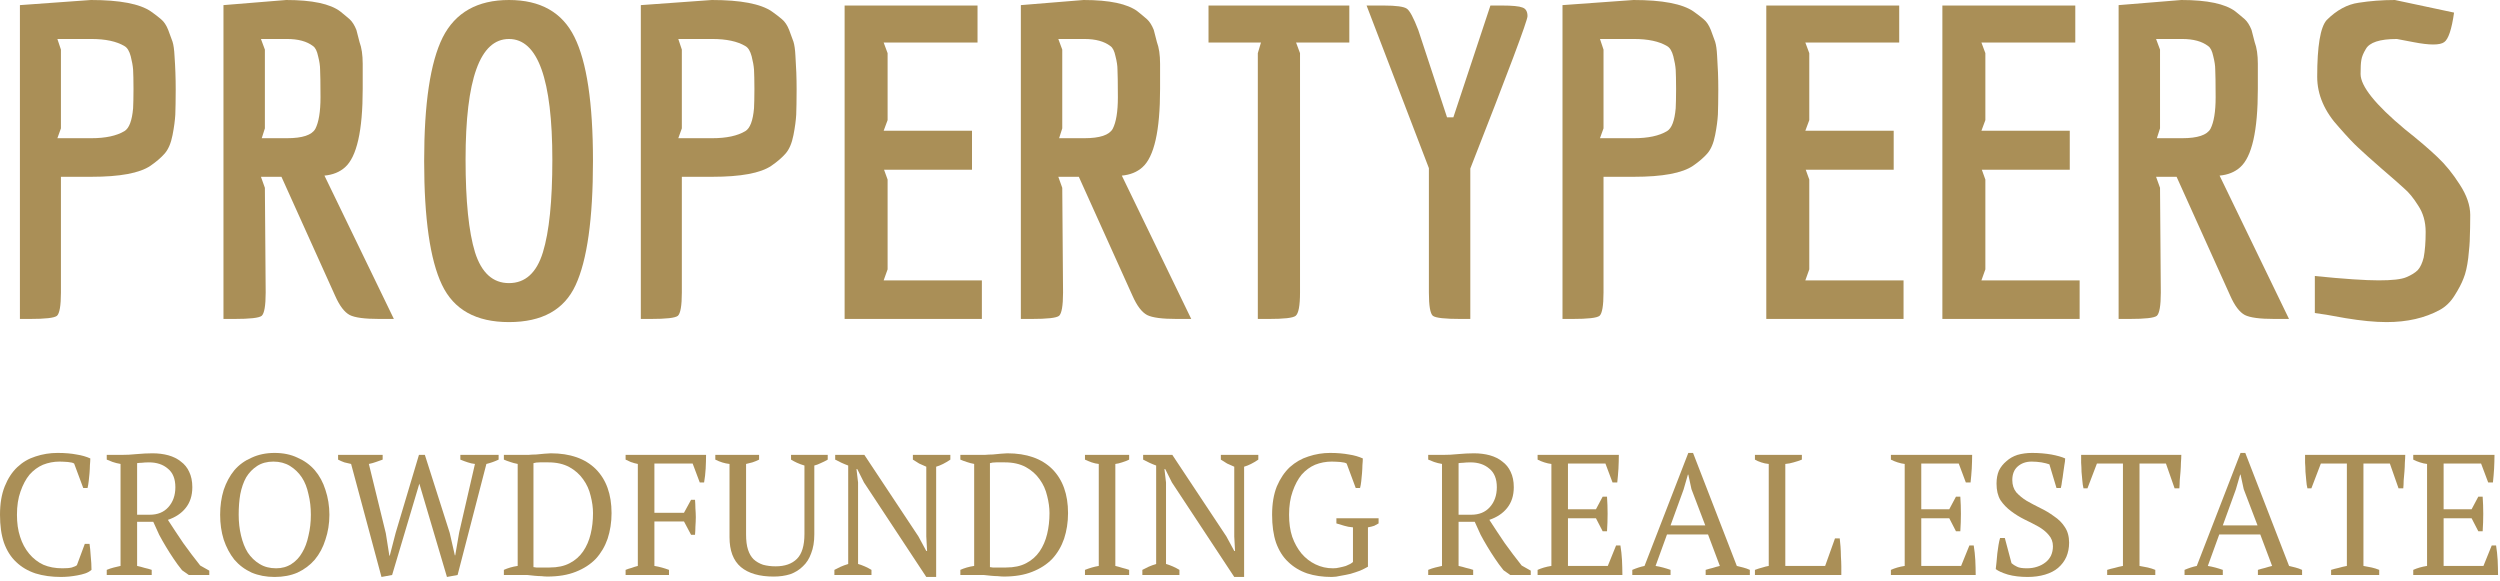
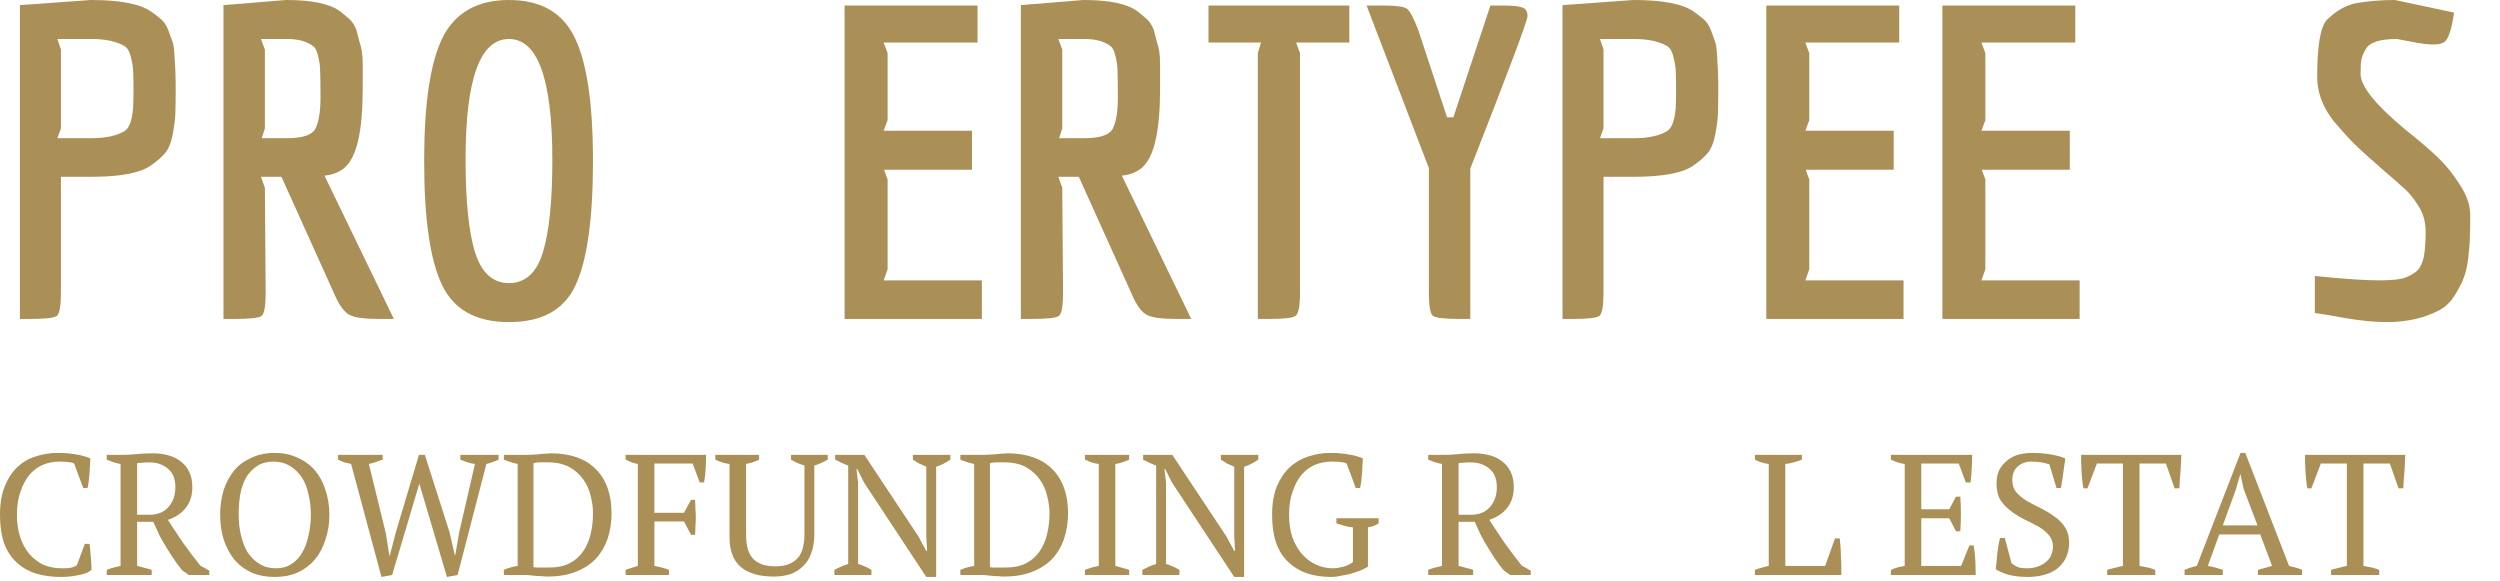
<svg xmlns="http://www.w3.org/2000/svg" width="258" height="60" viewBox="0 0 258 60" fill="none">
  <path d="M8.751 56.129H9.24C9.291 56.454 9.331 56.881 9.362 57.389C9.413 57.876 9.443 58.354 9.443 58.811C9.25 58.974 9.036 59.095 8.792 59.177C8.548 59.258 8.273 59.329 7.978 59.38C7.703 59.431 7.418 59.471 7.123 59.502C6.848 59.522 6.574 59.542 6.309 59.542C5.332 59.542 4.447 59.42 3.663 59.177C2.87 58.913 2.208 58.516 1.669 57.998C1.119 57.49 0.702 56.82 0.407 56.007C0.132 55.194 0 54.239 0 53.122C0 51.984 0.163 51.009 0.488 50.196C0.814 49.383 1.241 48.723 1.791 48.205C2.33 47.697 2.951 47.331 3.663 47.108C4.396 46.864 5.149 46.742 5.943 46.742C6.726 46.742 7.378 46.803 7.897 46.905C8.436 46.986 8.914 47.128 9.321 47.311C9.321 47.504 9.301 47.738 9.28 48.002C9.28 48.246 9.26 48.52 9.24 48.815C9.209 49.089 9.179 49.363 9.158 49.627C9.128 49.902 9.087 50.145 9.036 50.359H8.589L7.652 47.839C7.54 47.758 7.327 47.707 7.001 47.677C6.696 47.657 6.411 47.636 6.146 47.636C5.546 47.636 4.976 47.748 4.437 47.961C3.918 48.185 3.46 48.52 3.053 48.977C2.666 49.444 2.361 50.023 2.117 50.724C1.872 51.405 1.75 52.208 1.75 53.122C1.75 53.965 1.852 54.727 2.076 55.398C2.29 56.078 2.605 56.657 3.012 57.145C3.419 57.633 3.908 58.019 4.477 58.283C5.047 58.526 5.699 58.648 6.431 58.648C6.838 58.648 7.164 58.628 7.408 58.567C7.673 58.486 7.856 58.405 7.937 58.323L8.751 56.129Z" fill="#AA8F57" />
  <path d="M14.15 58.403C14.414 58.464 14.679 58.525 14.923 58.606C15.188 58.667 15.432 58.728 15.656 58.809V59.338H11.016V58.809C11.26 58.708 11.504 58.627 11.748 58.566C11.992 58.515 12.216 58.464 12.44 58.403V47.878C12.135 47.828 11.87 47.757 11.626 47.675C11.402 47.594 11.199 47.513 11.016 47.431V46.944H12.562C13.02 46.944 13.539 46.923 14.109 46.862C14.679 46.812 15.218 46.781 15.737 46.781C16.328 46.781 16.877 46.852 17.365 46.984C17.874 47.127 18.312 47.34 18.668 47.635C19.044 47.909 19.329 48.264 19.523 48.691C19.736 49.128 19.848 49.656 19.848 50.276C19.848 51.15 19.614 51.861 19.156 52.43C18.719 52.978 18.108 53.385 17.325 53.649C17.834 54.441 18.363 55.233 18.912 56.046C19.482 56.839 20.062 57.611 20.662 58.362L21.599 58.891V59.338H19.482L18.79 58.85C18.464 58.444 18.159 58.037 17.895 57.631C17.62 57.225 17.365 56.818 17.121 56.412C16.877 56.005 16.643 55.599 16.429 55.193C16.236 54.766 16.032 54.319 15.819 53.852H14.15V58.403ZM15.371 47.716C15.066 47.716 14.821 47.736 14.638 47.757C14.476 47.757 14.313 47.777 14.15 47.797V53.12H15.452C16.266 53.12 16.897 52.866 17.365 52.348C17.854 51.81 18.098 51.119 18.098 50.276C18.098 49.412 17.834 48.772 17.325 48.366C16.836 47.939 16.185 47.716 15.371 47.716Z" fill="#AA8F57" />
  <path d="M22.719 53.122C22.719 52.208 22.841 51.354 23.085 50.562C23.35 49.78 23.716 49.099 24.184 48.53C24.672 47.961 25.263 47.535 25.975 47.23C26.677 46.905 27.461 46.742 28.336 46.742C29.231 46.742 30.015 46.905 30.697 47.23C31.399 47.535 31.999 47.961 32.488 48.53C32.976 49.099 33.343 49.78 33.587 50.562C33.851 51.354 33.994 52.208 33.994 53.122C33.994 54.046 33.851 54.9 33.587 55.682C33.343 56.474 32.976 57.165 32.488 57.754C31.999 58.323 31.399 58.77 30.697 59.095C30.015 59.39 29.231 59.542 28.336 59.542C27.461 59.542 26.677 59.39 25.975 59.095C25.263 58.77 24.672 58.323 24.184 57.754C23.716 57.165 23.35 56.474 23.085 55.682C22.841 54.9 22.719 54.046 22.719 53.122ZM24.632 53.122C24.632 53.884 24.713 54.605 24.876 55.276C25.039 55.956 25.263 56.535 25.568 57.023C25.894 57.511 26.301 57.907 26.789 58.201C27.278 58.506 27.847 58.648 28.499 58.648C29.089 58.648 29.618 58.506 30.086 58.201C30.544 57.907 30.91 57.511 31.185 57.023C31.48 56.535 31.694 55.956 31.836 55.276C31.999 54.605 32.081 53.884 32.081 53.122C32.081 52.37 31.999 51.659 31.836 51.009C31.694 50.338 31.47 49.749 31.145 49.262C30.819 48.774 30.412 48.388 29.923 48.083C29.435 47.789 28.865 47.636 28.214 47.636C27.562 47.636 27.003 47.789 26.545 48.083C26.077 48.388 25.7 48.774 25.405 49.262C25.131 49.749 24.927 50.338 24.795 51.009C24.683 51.659 24.632 52.37 24.632 53.122Z" fill="#AA8F57" />
  <path d="M49.015 47.88C48.771 47.86 48.526 47.799 48.282 47.717C48.038 47.636 47.773 47.545 47.509 47.433V46.945H51.457V47.433C51.05 47.626 50.623 47.778 50.195 47.88L47.224 59.339L46.125 59.542L43.276 49.912L40.467 59.339L39.368 59.542L36.234 47.88C35.99 47.829 35.756 47.778 35.542 47.717C35.318 47.636 35.104 47.545 34.891 47.433V46.945H39.49V47.433C39.266 47.514 39.042 47.596 38.798 47.677C38.574 47.758 38.33 47.829 38.066 47.88L39.816 55.032L40.182 57.348H40.223L40.833 54.991L43.235 46.945H43.846L46.41 54.991L46.939 57.307H46.98L47.387 54.95L49.015 47.88Z" fill="#AA8F57" />
  <path d="M52 59.338V58.809C52.407 58.627 52.875 58.484 53.425 58.403V47.878C53.15 47.828 52.895 47.757 52.651 47.675C52.407 47.594 52.183 47.513 52 47.431V46.944H53.791C54.005 46.944 54.249 46.944 54.524 46.944C54.788 46.923 55.063 46.903 55.338 46.903C55.633 46.883 55.918 46.852 56.193 46.822C56.457 46.802 56.681 46.781 56.844 46.781C58.848 46.781 60.395 47.33 61.484 48.407C62.563 49.494 63.112 51.007 63.112 52.958C63.112 53.913 62.97 54.786 62.705 55.599C62.43 56.392 62.023 57.082 61.484 57.672C60.934 58.24 60.242 58.688 59.408 59.013C58.594 59.338 57.617 59.5 56.477 59.5C56.284 59.5 56.081 59.48 55.867 59.459C55.643 59.459 55.419 59.439 55.175 59.419C54.931 59.388 54.666 59.358 54.401 59.338C54.157 59.338 53.923 59.338 53.71 59.338H52ZM56.599 47.716C56.294 47.716 55.999 47.716 55.704 47.716C55.429 47.716 55.216 47.746 55.053 47.797V58.525C55.104 58.525 55.195 58.545 55.338 58.566C55.501 58.566 55.663 58.566 55.826 58.566C56.009 58.566 56.193 58.566 56.355 58.566C56.518 58.566 56.64 58.566 56.722 58.566C57.536 58.566 58.228 58.423 58.797 58.119C59.367 57.824 59.825 57.418 60.181 56.9C60.528 56.392 60.792 55.792 60.955 55.111C61.118 54.441 61.199 53.72 61.199 52.958C61.199 52.389 61.118 51.8 60.955 51.17C60.812 50.55 60.558 49.981 60.181 49.463C59.825 48.955 59.347 48.529 58.757 48.203C58.157 47.878 57.434 47.716 56.599 47.716Z" fill="#AA8F57" />
  <path d="M67.534 58.404C68.043 58.486 68.552 58.628 69.04 58.811V59.339H64.562V58.811C64.746 58.73 64.949 58.669 65.173 58.608C65.387 58.526 65.6 58.465 65.824 58.404V47.88C65.55 47.829 65.305 47.758 65.092 47.677C64.898 47.596 64.725 47.514 64.562 47.433V46.945H72.866C72.866 47.413 72.846 47.88 72.825 48.368C72.795 48.855 72.744 49.333 72.663 49.79H72.215L71.482 47.839H67.534V52.919H70.587L71.319 51.578H71.726C71.747 51.852 71.767 52.147 71.767 52.472C71.787 52.776 71.808 53.071 71.808 53.366C71.808 53.691 71.787 54.016 71.767 54.341C71.767 54.646 71.747 54.93 71.726 55.194H71.319L70.587 53.813H67.534V58.404Z" fill="#AA8F57" />
  <path d="M73.82 46.945H78.338V47.433C78.115 47.545 77.891 47.636 77.647 47.717C77.423 47.778 77.209 47.829 76.995 47.88V55.154C76.995 55.783 77.056 56.312 77.199 56.739C77.331 57.145 77.524 57.47 77.769 57.714C78.033 57.958 78.359 58.151 78.746 58.283C79.153 58.394 79.58 58.445 80.048 58.445C80.994 58.445 81.727 58.191 82.246 57.673C82.755 57.165 83.019 56.312 83.019 55.113V48.042C82.745 47.961 82.49 47.87 82.246 47.758C82.022 47.656 81.819 47.545 81.635 47.433V46.945H85.421V47.433C85.177 47.575 84.933 47.697 84.688 47.799C84.464 47.91 84.251 47.992 84.037 48.042V55.154C84.037 55.916 83.925 56.566 83.711 57.104C83.518 57.653 83.233 58.1 82.857 58.445C82.5 58.801 82.063 59.075 81.554 59.258C81.035 59.42 80.465 59.502 79.844 59.502C78.379 59.502 77.25 59.177 76.466 58.526C75.672 57.856 75.286 56.82 75.286 55.438V47.88C74.797 47.829 74.309 47.677 73.82 47.433V46.945Z" fill="#AA8F57" />
  <path d="M94.209 46.945H98.076V47.433C97.557 47.788 97.069 48.032 96.611 48.164V59.542H95.593L89.162 49.79L88.47 48.408H88.389L88.552 49.79V58.201C89.04 58.344 89.498 58.547 89.936 58.811V59.339H86.109V58.811C86.293 58.709 86.516 58.598 86.761 58.486C87.005 58.384 87.259 58.283 87.534 58.201V48.042C87.31 47.961 87.086 47.87 86.842 47.758C86.618 47.656 86.404 47.545 86.191 47.433V46.945H89.203L94.779 55.357L95.593 56.86H95.675L95.593 55.357V48.164C95.349 48.063 95.105 47.951 94.861 47.839C94.637 47.707 94.423 47.575 94.209 47.433V46.945Z" fill="#AA8F57" />
  <path d="M99.109 59.338V58.809C99.516 58.627 99.984 58.484 100.534 58.403V47.878C100.259 47.828 100.005 47.757 99.761 47.675C99.516 47.594 99.293 47.513 99.109 47.431V46.944H100.9C101.114 46.944 101.358 46.944 101.633 46.944C101.898 46.923 102.172 46.903 102.447 46.903C102.742 46.883 103.027 46.852 103.302 46.822C103.566 46.802 103.79 46.781 103.953 46.781C105.958 46.781 107.505 47.33 108.593 48.407C109.672 49.494 110.222 51.007 110.222 52.958C110.222 53.913 110.079 54.786 109.814 55.599C109.54 56.392 109.133 57.082 108.593 57.672C108.044 58.24 107.352 58.688 106.517 59.013C105.703 59.338 104.727 59.5 103.587 59.5C103.393 59.5 103.19 59.48 102.976 59.459C102.752 59.459 102.528 59.439 102.284 59.419C102.04 59.388 101.775 59.358 101.511 59.338C101.267 59.338 101.033 59.338 100.819 59.338H99.109ZM103.709 47.716C103.404 47.716 103.109 47.716 102.813 47.716C102.539 47.716 102.325 47.746 102.162 47.797V58.525C102.213 58.525 102.305 58.545 102.447 58.566C102.61 58.566 102.773 58.566 102.936 58.566C103.119 58.566 103.302 58.566 103.465 58.566C103.628 58.566 103.75 58.566 103.831 58.566C104.645 58.566 105.337 58.423 105.907 58.119C106.477 57.824 106.935 57.418 107.291 56.9C107.637 56.392 107.901 55.792 108.064 55.111C108.227 54.441 108.308 53.72 108.308 52.958C108.308 52.389 108.227 51.8 108.064 51.17C107.922 50.55 107.667 49.981 107.291 49.463C106.935 48.955 106.456 48.529 105.866 48.203C105.266 47.878 104.543 47.716 103.709 47.716Z" fill="#AA8F57" />
  <path d="M116.528 59.339H111.969V58.811C112.427 58.628 112.905 58.486 113.393 58.404V47.88C113.149 47.86 112.905 47.799 112.661 47.717C112.437 47.636 112.213 47.545 111.969 47.433V46.945H116.528V47.433C116.304 47.545 116.059 47.636 115.795 47.717C115.551 47.799 115.317 47.86 115.103 47.88V58.404C115.347 58.465 115.591 58.526 115.836 58.608C116.08 58.669 116.304 58.73 116.528 58.811V59.339Z" fill="#AA8F57" />
  <path d="M125.991 46.945H129.858V47.433C129.339 47.788 128.85 48.032 128.392 48.164V59.542H127.375L120.943 49.79L120.251 48.408H120.17L120.333 49.79V58.201C120.821 58.344 121.279 58.547 121.717 58.811V59.339H117.891V58.811C118.074 58.709 118.298 58.598 118.542 58.486C118.786 58.384 119.041 58.283 119.315 58.201V48.042C119.091 47.961 118.868 47.87 118.623 47.758C118.399 47.656 118.186 47.545 117.972 47.433V46.945H120.984L126.561 55.357L127.375 56.86H127.456L127.375 55.357V48.164C127.13 48.063 126.886 47.951 126.642 47.839C126.418 47.707 126.204 47.575 125.991 47.433V46.945Z" fill="#AA8F57" />
  <path d="M141.172 58.486C140.928 58.628 140.653 58.76 140.358 58.892C140.053 59.004 139.727 59.116 139.381 59.217C139.056 59.299 138.71 59.359 138.364 59.42C138.038 59.502 137.723 59.542 137.428 59.542C136.502 59.542 135.657 59.42 134.904 59.177C134.141 58.913 133.489 58.516 132.95 57.998C132.401 57.49 131.983 56.82 131.688 56.007C131.414 55.194 131.281 54.239 131.281 53.122C131.281 51.984 131.444 51.009 131.77 50.196C132.116 49.383 132.563 48.723 133.113 48.205C133.683 47.697 134.314 47.331 135.026 47.108C135.759 46.864 136.502 46.742 137.265 46.742C138.018 46.742 138.669 46.803 139.219 46.905C139.758 46.986 140.236 47.128 140.643 47.311C140.643 47.504 140.623 47.738 140.602 48.002C140.602 48.246 140.582 48.52 140.562 48.815C140.531 49.089 140.501 49.373 140.48 49.668C140.45 49.942 140.409 50.176 140.358 50.359H139.91L138.974 47.839C138.862 47.758 138.649 47.707 138.323 47.677C138.018 47.657 137.723 47.636 137.428 47.636C136.827 47.636 136.257 47.748 135.718 47.961C135.199 48.185 134.741 48.52 134.334 48.977C133.947 49.444 133.642 50.023 133.398 50.724C133.154 51.405 133.032 52.208 133.032 53.122C133.032 53.965 133.133 54.727 133.357 55.398C133.601 56.078 133.927 56.657 134.334 57.145C134.741 57.612 135.209 57.978 135.759 58.242C136.329 58.516 136.919 58.648 137.55 58.648C137.794 58.648 138.018 58.628 138.242 58.567C138.486 58.516 138.7 58.465 138.893 58.405C139.076 58.323 139.229 58.262 139.341 58.201C139.473 58.12 139.564 58.059 139.626 57.998V54.422C139.3 54.402 138.995 54.341 138.73 54.26C138.455 54.178 138.181 54.097 137.916 54.016V53.488H142.271V54.016C142.129 54.097 141.986 54.178 141.824 54.26C141.661 54.321 141.437 54.371 141.172 54.422V58.486Z" fill="#AA8F57" />
  <path d="M150.525 58.403C150.789 58.464 151.054 58.525 151.298 58.606C151.563 58.667 151.807 58.728 152.031 58.809V59.338H147.391V58.809C147.635 58.708 147.879 58.627 148.123 58.566C148.368 58.515 148.591 58.464 148.815 58.403V47.878C148.51 47.828 148.245 47.757 148.001 47.675C147.777 47.594 147.574 47.513 147.391 47.431V46.944H148.937C149.395 46.944 149.914 46.923 150.484 46.862C151.054 46.812 151.593 46.781 152.112 46.781C152.702 46.781 153.252 46.852 153.74 46.984C154.249 47.127 154.687 47.34 155.043 47.635C155.419 47.909 155.704 48.264 155.898 48.691C156.111 49.128 156.223 49.656 156.223 50.276C156.223 51.15 155.989 51.861 155.531 52.43C155.094 52.978 154.483 53.385 153.7 53.649C154.209 54.441 154.738 55.233 155.287 56.046C155.857 56.839 156.437 57.611 157.037 58.362L157.974 58.891V59.338H155.857L155.165 58.85C154.839 58.444 154.534 58.037 154.27 57.631C153.995 57.225 153.74 56.818 153.496 56.412C153.252 56.005 153.018 55.599 152.804 55.193C152.611 54.766 152.407 54.319 152.194 53.852H150.525V58.403ZM151.746 47.716C151.441 47.716 151.196 47.736 151.013 47.757C150.85 47.757 150.688 47.777 150.525 47.797V53.12H151.827C152.641 53.12 153.272 52.866 153.74 52.348C154.229 51.81 154.473 51.119 154.473 50.276C154.473 49.412 154.209 48.772 153.7 48.366C153.211 47.939 152.56 47.716 151.746 47.716Z" fill="#AA8F57" />
-   <path d="M167.065 46.945C167.065 47.413 167.044 47.88 167.024 48.368C166.993 48.855 166.953 49.333 166.902 49.79H166.413L165.681 47.839H161.814V52.553H164.704L165.396 51.253H165.844C165.925 52.421 165.925 53.609 165.844 54.829H165.396L164.704 53.488H161.814V58.404H165.925L166.78 56.291H167.227C167.309 56.779 167.36 57.287 167.39 57.795C167.411 58.313 167.431 58.831 167.431 59.339H158.68V58.811C159.087 58.628 159.555 58.486 160.104 58.404V47.88C159.88 47.86 159.636 47.799 159.372 47.717C159.127 47.636 158.893 47.545 158.68 47.433V46.945H167.065Z" fill="#AA8F57" />
-   <path d="M172.401 59.339H168.453V58.811C168.881 58.628 169.308 58.486 169.715 58.405L174.233 46.742H174.722L179.24 58.405C179.453 58.466 179.667 58.516 179.891 58.567C180.135 58.628 180.359 58.709 180.583 58.811V59.339H176.024V58.811C176.268 58.73 176.512 58.669 176.757 58.608C177.001 58.526 177.245 58.466 177.489 58.405L176.268 55.154H172.035L170.855 58.405C171.363 58.486 171.882 58.628 172.401 58.811V59.339ZM172.401 54.219H175.983L174.559 50.481L174.233 48.977H174.192L173.745 50.521L172.401 54.219Z" fill="#AA8F57" />
  <path d="M181.109 46.945H185.953V47.433C185.678 47.545 185.393 47.636 185.098 47.717C184.824 47.799 184.539 47.86 184.244 47.88V58.404H188.355L189.372 55.56H189.861C189.881 55.804 189.912 56.088 189.942 56.413C189.962 56.739 189.983 57.084 189.983 57.429C190.003 57.785 190.024 58.12 190.024 58.445C190.024 58.77 190.024 59.075 190.024 59.339H181.109V58.811C181.374 58.709 181.639 58.628 181.883 58.567C182.127 58.486 182.341 58.435 182.534 58.404V47.88C182.259 47.86 182.005 47.799 181.761 47.717C181.516 47.636 181.293 47.545 181.109 47.433V46.945Z" fill="#AA8F57" />
  <path d="M203.526 46.945C203.526 47.413 203.505 47.88 203.485 48.368C203.454 48.855 203.414 49.333 203.363 49.79H202.874L202.142 47.839H198.275V52.553H201.165L201.857 51.253H202.305C202.386 52.421 202.386 53.609 202.305 54.829H201.857L201.165 53.488H198.275V58.404H202.386L203.241 56.291H203.688C203.77 56.779 203.821 57.287 203.851 57.795C203.872 58.313 203.892 58.831 203.892 59.339H195.141V58.811C195.548 58.628 196.016 58.486 196.565 58.404V47.88C196.341 47.86 196.097 47.799 195.833 47.717C195.588 47.636 195.354 47.545 195.141 47.433V46.945H203.526Z" fill="#AA8F57" />
  <path d="M207.589 58.12C207.752 58.262 207.935 58.384 208.159 58.486C208.373 58.598 208.708 58.648 209.177 58.648C209.553 58.648 209.909 58.598 210.235 58.486C210.56 58.384 210.845 58.232 211.09 58.039C211.334 57.856 211.517 57.622 211.659 57.348C211.792 57.053 211.863 56.728 211.863 56.373C211.863 55.916 211.71 55.52 211.415 55.194C211.141 54.869 210.784 54.585 210.357 54.341C209.919 54.097 209.441 53.853 208.932 53.61C208.444 53.366 207.976 53.081 207.548 52.756C207.111 52.431 206.744 52.055 206.449 51.618C206.175 51.161 206.042 50.592 206.042 49.912C206.042 49.404 206.124 48.957 206.287 48.571C206.47 48.195 206.734 47.87 207.06 47.596C207.386 47.301 207.762 47.088 208.2 46.945C208.658 46.813 209.156 46.742 209.706 46.742C210.438 46.742 211.1 46.803 211.7 46.905C212.29 47.017 212.769 47.148 213.125 47.311C213.125 47.504 213.094 47.738 213.043 48.002C213.013 48.276 212.972 48.561 212.921 48.855C212.891 49.13 212.85 49.404 212.799 49.668C212.769 49.942 212.728 50.176 212.677 50.359H212.229L211.497 47.921C211.273 47.839 211.008 47.778 210.683 47.717C210.357 47.667 210.011 47.636 209.665 47.636C209.065 47.636 208.576 47.819 208.2 48.164C207.843 48.489 207.67 48.957 207.67 49.546C207.67 50.034 207.803 50.46 208.078 50.806C208.373 51.131 208.739 51.436 209.177 51.7C209.604 51.944 210.072 52.187 210.56 52.431C211.069 52.675 211.548 52.959 211.985 53.285C212.443 53.589 212.809 53.955 213.084 54.382C213.379 54.819 213.532 55.357 213.532 56.007C213.532 56.556 213.43 57.043 213.247 57.47C213.054 57.907 212.769 58.283 212.392 58.608C212.036 58.913 211.588 59.136 211.049 59.299C210.499 59.461 209.909 59.542 209.258 59.542C208.495 59.542 207.813 59.461 207.223 59.299C206.622 59.116 206.205 58.923 205.961 58.73C205.981 58.516 206.012 58.273 206.042 57.998C206.063 57.704 206.093 57.409 206.124 57.104C206.175 56.81 206.215 56.525 206.246 56.251C206.297 55.956 206.348 55.712 206.409 55.52H206.897L207.589 58.12Z" fill="#AA8F57" />
  <path d="M222.426 59.339H217.46V58.811C217.704 58.73 217.959 58.669 218.233 58.608C218.498 58.526 218.783 58.465 219.088 58.404V47.839H216.402L215.425 50.399H215.018C214.957 50.156 214.916 49.891 214.896 49.587C214.865 49.292 214.834 48.997 214.814 48.693C214.814 48.368 214.794 48.063 214.773 47.758C214.773 47.463 214.773 47.189 214.773 46.945H225.112C225.112 47.189 225.092 47.463 225.072 47.758C225.072 48.032 225.051 48.327 225.031 48.652C225 48.957 224.97 49.261 224.949 49.587C224.949 49.891 224.929 50.156 224.909 50.399H224.42L223.525 47.839H220.798V58.404C221.093 58.465 221.378 58.516 221.652 58.567C221.917 58.628 222.182 58.709 222.426 58.811V59.339Z" fill="#AA8F57" />
  <path d="M229.394 59.339H225.445V58.811C225.873 58.628 226.3 58.486 226.707 58.405L231.225 46.742H231.714L236.232 58.405C236.446 58.466 236.659 58.516 236.883 58.567C237.127 58.628 237.351 58.709 237.575 58.811V59.339H233.016V58.811C233.26 58.73 233.505 58.669 233.749 58.608C233.993 58.526 234.237 58.466 234.482 58.405L233.26 55.154H229.027L227.847 58.405C228.356 58.486 228.875 58.628 229.394 58.811V59.339ZM229.394 54.219H232.976L231.551 50.481L231.225 48.977H231.185L230.737 50.521L229.394 54.219Z" fill="#AA8F57" />
  <path d="M245.535 59.339H240.569V58.811C240.813 58.73 241.068 58.669 241.343 58.608C241.607 58.526 241.892 58.465 242.197 58.404V47.839H239.511L238.534 50.399H238.127C238.066 50.156 238.025 49.891 238.005 49.587C237.974 49.292 237.944 48.997 237.924 48.693C237.924 48.368 237.903 48.063 237.883 47.758C237.883 47.463 237.883 47.189 237.883 46.945H248.222C248.222 47.189 248.201 47.463 248.181 47.758C248.181 48.032 248.161 48.327 248.14 48.652C248.11 48.957 248.079 49.261 248.059 49.587C248.059 49.891 248.038 50.156 248.018 50.399H247.53L246.634 47.839H243.907V58.404C244.202 58.465 244.487 58.516 244.762 58.567C245.026 58.628 245.291 58.709 245.535 58.811V59.339Z" fill="#AA8F57" />
-   <path d="M257.432 46.945C257.432 47.413 257.412 47.88 257.391 48.368C257.361 48.855 257.32 49.333 257.269 49.79H256.781L256.048 47.839H252.181V52.553H255.071L255.763 51.253H256.211C256.292 52.421 256.292 53.609 256.211 54.829H255.763L255.071 53.488H252.181V58.404H256.292L257.147 56.291H257.595C257.676 56.779 257.727 57.287 257.758 57.795C257.778 58.313 257.798 58.831 257.798 59.339H249.047V58.811C249.454 58.628 249.922 58.486 250.472 58.404V47.88C250.248 47.86 250.003 47.799 249.739 47.717C249.495 47.636 249.261 47.545 249.047 47.433V46.945H257.432Z" fill="#AA8F57" />
  <path d="M6.288 30.192C6.288 31.553 6.145 32.346 5.881 32.59C5.606 32.813 4.67 32.915 3.072 32.915H2.055V0.528L9.381 0C12.363 0 14.429 0.396 15.568 1.178C15.996 1.483 16.352 1.747 16.627 1.991C16.922 2.235 17.166 2.601 17.359 3.088C17.543 3.576 17.695 3.982 17.807 4.307C17.909 4.632 17.98 5.12 18.011 5.77C18.092 6.908 18.133 8.066 18.133 9.224C18.133 10.362 18.112 11.236 18.092 11.825C18.061 12.394 17.97 13.105 17.807 13.938C17.644 14.781 17.369 15.421 16.993 15.848C16.637 16.254 16.148 16.681 15.528 17.108C14.408 17.869 12.373 18.245 9.422 18.245H6.288V30.192ZM9.422 14.263C10.887 14.263 12.027 14.019 12.841 13.532C13.33 13.237 13.625 12.455 13.737 11.175C13.757 10.748 13.777 10.078 13.777 9.184C13.777 8.269 13.757 7.599 13.737 7.192C13.706 6.786 13.625 6.329 13.492 5.811C13.35 5.272 13.136 4.917 12.841 4.754C12.027 4.267 10.887 4.023 9.422 4.023H5.922L6.288 5.12V13.247L5.922 14.263H9.422Z" fill="#AA8F57" />
  <path d="M24.162 32.915H23.062V0.528L29.534 0C32.221 0 34.073 0.396 35.111 1.178C35.487 1.483 35.813 1.747 36.088 1.991C36.352 2.235 36.586 2.601 36.78 3.088L37.105 4.348C37.319 4.917 37.431 5.669 37.431 6.583V9.184C37.431 13.491 36.82 16.193 35.599 17.27C35.05 17.758 34.348 18.042 33.483 18.123L40.647 32.915H39.141C37.645 32.915 36.627 32.783 36.088 32.508C35.538 32.214 35.04 31.553 34.582 30.517L29.046 18.245H26.929L27.336 19.383L27.418 30.192C27.418 31.553 27.275 32.346 27.011 32.59C26.736 32.813 25.79 32.915 24.162 32.915ZM29.616 14.263C31.213 14.263 32.19 13.938 32.547 13.288C32.892 12.617 33.076 11.53 33.076 10.037C33.076 8.554 33.055 7.599 33.035 7.192C33.035 6.786 32.964 6.329 32.831 5.811C32.719 5.272 32.547 4.917 32.302 4.754C31.671 4.267 30.776 4.023 29.616 4.023H26.929L27.336 5.12V13.247L27.011 14.263H29.616Z" fill="#AA8F57" />
  <path d="M52.525 33.24C49.126 33.24 46.826 31.96 45.605 29.38C44.384 26.809 43.773 22.553 43.773 16.62C43.773 10.687 44.404 6.441 45.687 3.86C46.989 1.29 49.269 0 52.525 0C55.781 0 58.03 1.28 59.282 3.82C60.554 6.37 61.195 10.636 61.195 16.62C61.195 22.583 60.594 26.85 59.404 29.42C58.233 31.97 55.944 33.24 52.525 33.24ZM48.047 16.457C48.047 20.744 48.373 23.934 49.024 26.047C49.696 28.16 50.866 29.217 52.525 29.217C54.204 29.217 55.374 28.16 56.025 26.047C56.677 23.934 57.002 20.755 57.002 16.498C57.002 8.188 55.506 4.023 52.525 4.023C49.533 4.023 48.047 8.168 48.047 16.457Z" fill="#AA8F57" />
-   <path d="M70.366 30.192C70.366 31.553 70.224 32.346 69.959 32.59C69.684 32.813 68.748 32.915 67.15 32.915H66.133V0.528L73.46 0C76.441 0 78.507 0.396 79.647 1.178C80.074 1.483 80.43 1.747 80.705 1.991C81 2.235 81.244 2.601 81.438 3.088C81.621 3.576 81.773 3.982 81.885 4.307C81.987 4.632 82.058 5.12 82.089 5.77C82.17 6.908 82.211 8.066 82.211 9.224C82.211 10.362 82.191 11.236 82.17 11.825C82.14 12.394 82.048 13.105 81.885 13.938C81.722 14.781 81.448 15.421 81.071 15.848C80.715 16.254 80.227 16.681 79.606 17.108C78.486 17.869 76.451 18.245 73.5 18.245H70.366V30.192ZM73.5 14.263C74.966 14.263 76.105 14.019 76.919 13.532C77.408 13.237 77.703 12.455 77.815 11.175C77.835 10.748 77.856 10.078 77.856 9.184C77.856 8.269 77.835 7.599 77.815 7.192C77.784 6.786 77.703 6.329 77.571 5.811C77.428 5.272 77.214 4.917 76.919 4.754C76.105 4.267 74.966 4.023 73.5 4.023H70L70.366 5.12V13.247L70 14.263H73.5Z" fill="#AA8F57" />
  <path d="M101.329 28.934V32.916H87.164V0.57H100.881V4.39H91.194L91.601 5.487V12.395L91.194 13.492H100.311V17.515H91.234L91.601 18.531V27.796L91.194 28.934H101.329Z" fill="#AA8F57" />
  <path d="M106.451 32.915H105.352V0.528L111.823 0C114.51 0 116.362 0.396 117.4 1.178C117.776 1.483 118.102 1.747 118.377 1.991C118.641 2.235 118.875 2.601 119.069 3.088L119.394 4.348C119.608 4.917 119.72 5.669 119.72 6.583V9.184C119.72 13.491 119.109 16.193 117.888 17.27C117.339 17.758 116.637 18.042 115.772 18.123L122.936 32.915H121.43C119.934 32.915 118.916 32.783 118.377 32.508C117.827 32.214 117.329 31.553 116.871 30.517L111.335 18.245H109.218L109.625 19.383L109.707 30.192C109.707 31.553 109.564 32.346 109.3 32.59C109.025 32.813 108.079 32.915 106.451 32.915ZM111.905 14.263C113.503 14.263 114.479 13.938 114.836 13.288C115.182 12.617 115.365 11.53 115.365 10.037C115.365 8.554 115.344 7.599 115.324 7.192C115.324 6.786 115.253 6.329 115.12 5.811C115.009 5.272 114.836 4.917 114.591 4.754C113.96 4.267 113.065 4.023 111.905 4.023H109.218L109.625 5.12V13.247L109.3 14.263H111.905Z" fill="#AA8F57" />
  <path d="M139.25 4.39H133.755L134.162 5.487V30.194C134.162 31.555 134.009 32.347 133.714 32.591C133.44 32.815 132.503 32.916 130.906 32.916H129.807V5.487L130.132 4.39H124.719V0.57H139.25V4.39Z" fill="#AA8F57" />
  <path d="M154.993 0.57C156.071 0.57 156.784 0.641 157.109 0.773C157.455 0.885 157.638 1.18 157.638 1.667C157.638 2.135 155.664 7.377 151.736 17.393V32.916H150.759C149.131 32.916 148.165 32.815 147.869 32.591C147.595 32.347 147.462 31.555 147.462 30.194V17.353L141.031 0.57H142.782C144.084 0.57 144.878 0.682 145.183 0.895C145.478 1.088 145.875 1.82 146.363 3.09L149.335 12.111H149.986L153.812 0.57H154.993Z" fill="#AA8F57" />
  <path d="M165.483 30.192C165.483 31.553 165.341 32.346 165.076 32.59C164.801 32.813 163.865 32.915 162.268 32.915H161.25V0.528L168.577 0C171.558 0 173.624 0.396 174.764 1.178C175.191 1.483 175.547 1.747 175.822 1.991C176.117 2.235 176.361 2.601 176.555 3.088C176.738 3.576 176.89 3.982 177.002 4.307C177.104 4.632 177.175 5.12 177.206 5.77C177.287 6.908 177.328 8.066 177.328 9.224C177.328 10.362 177.308 11.236 177.287 11.825C177.257 12.394 177.165 13.105 177.002 13.938C176.84 14.781 176.565 15.421 176.188 15.848C175.832 16.254 175.344 16.681 174.723 17.108C173.604 17.869 171.568 18.245 168.617 18.245H165.483V30.192ZM168.617 14.263C170.083 14.263 171.222 14.019 172.037 13.532C172.525 13.237 172.82 12.455 172.932 11.175C172.952 10.748 172.973 10.078 172.973 9.184C172.973 8.269 172.952 7.599 172.932 7.192C172.901 6.786 172.82 6.329 172.688 5.811C172.545 5.272 172.332 4.917 172.037 4.754C171.222 4.267 170.083 4.023 168.617 4.023H165.117L165.483 5.12V13.247L165.117 14.263H168.617Z" fill="#AA8F57" />
  <path d="M196.446 28.934V32.916H182.281V0.57H195.998V4.39H186.311L186.718 5.487V12.395L186.311 13.492H195.429V17.515H186.352L186.718 18.531V27.796L186.311 28.934H196.446Z" fill="#AA8F57" />
  <path d="M214.618 28.934V32.916H200.453V0.57H214.17V4.39H204.483L204.89 5.487V12.395L204.483 13.492H213.6V17.515H204.524L204.89 18.531V27.796L204.483 28.934H214.618Z" fill="#AA8F57" />
-   <path d="M219.74 32.915H218.641V0.528L225.113 0C227.799 0 229.651 0.396 230.689 1.178C231.065 1.483 231.391 1.747 231.666 1.991C231.93 2.235 232.164 2.601 232.358 3.088L232.683 4.348C232.897 4.917 233.009 5.669 233.009 6.583V9.184C233.009 13.491 232.399 16.193 231.177 17.27C230.628 17.758 229.926 18.042 229.061 18.123L236.225 32.915H234.719C233.223 32.915 232.205 32.783 231.666 32.508C231.116 32.214 230.618 31.553 230.16 30.517L224.624 18.245H222.507L222.915 19.383L222.996 30.192C222.996 31.553 222.853 32.346 222.589 32.59C222.314 32.813 221.368 32.915 219.74 32.915ZM225.194 14.263C226.792 14.263 227.768 13.938 228.125 13.288C228.471 12.617 228.654 11.53 228.654 10.037C228.654 8.554 228.633 7.599 228.613 7.192C228.613 6.786 228.542 6.329 228.41 5.811C228.298 5.272 228.125 4.917 227.88 4.754C227.249 4.267 226.354 4.023 225.194 4.023H222.507L222.915 5.12V13.247L222.589 14.263H225.194Z" fill="#AA8F57" />
  <path d="M238.891 28.485C241.903 28.79 244.101 28.933 245.485 28.933C246.869 28.933 247.815 28.831 248.334 28.607C248.843 28.394 249.24 28.15 249.514 27.876C249.779 27.581 249.982 27.145 250.125 26.576C250.257 25.875 250.328 24.991 250.328 23.934C250.328 22.878 250.064 21.974 249.555 21.212C249.067 20.43 248.588 19.851 248.13 19.464C247.693 19.058 246.909 18.367 245.77 17.392C244.63 16.396 243.826 15.675 243.368 15.238C242.9 14.812 242.249 14.121 241.414 13.166C239.888 11.52 239.135 9.773 239.135 7.924C239.135 4.754 239.46 2.804 240.112 2.072C241.14 1.046 242.239 0.447 243.409 0.284C244.569 0.102 245.82 0 247.154 0L253.259 1.3C253.015 3.038 252.669 4.053 252.241 4.348C252.018 4.511 251.641 4.592 251.102 4.592C250.583 4.592 249.901 4.511 249.067 4.348L247.357 4.023C245.586 4.023 244.518 4.378 244.141 5.079C243.897 5.486 243.745 5.852 243.694 6.177C243.633 6.502 243.612 6.989 243.612 7.639C243.612 8.889 245.128 10.789 248.171 13.329C249.606 14.466 250.735 15.431 251.55 16.214C252.364 16.976 253.117 17.91 253.829 19.017C254.562 20.135 254.928 21.192 254.928 22.187C254.928 23.162 254.908 23.924 254.887 24.463C254.887 24.981 254.826 25.702 254.724 26.616C254.612 27.51 254.45 28.221 254.236 28.729C254.043 29.247 253.727 29.847 253.3 30.517C252.893 31.168 252.384 31.655 251.794 31.98C250.247 32.823 248.415 33.24 246.299 33.24C245.078 33.24 243.663 33.098 242.066 32.834C240.488 32.539 239.43 32.366 238.891 32.305V28.485Z" fill="#AA8F57" />
</svg>